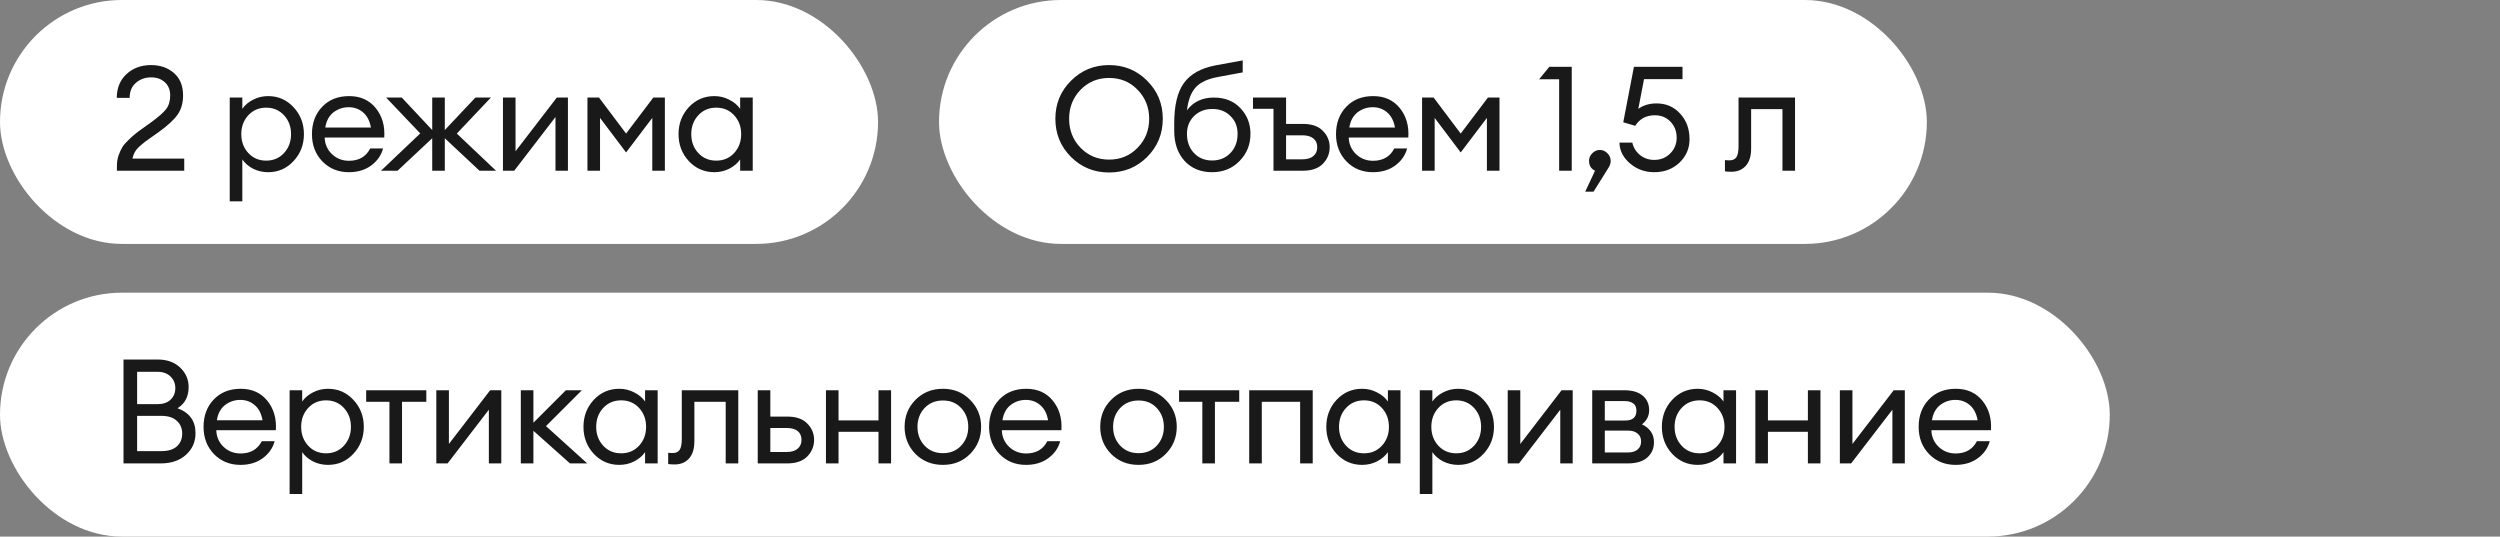
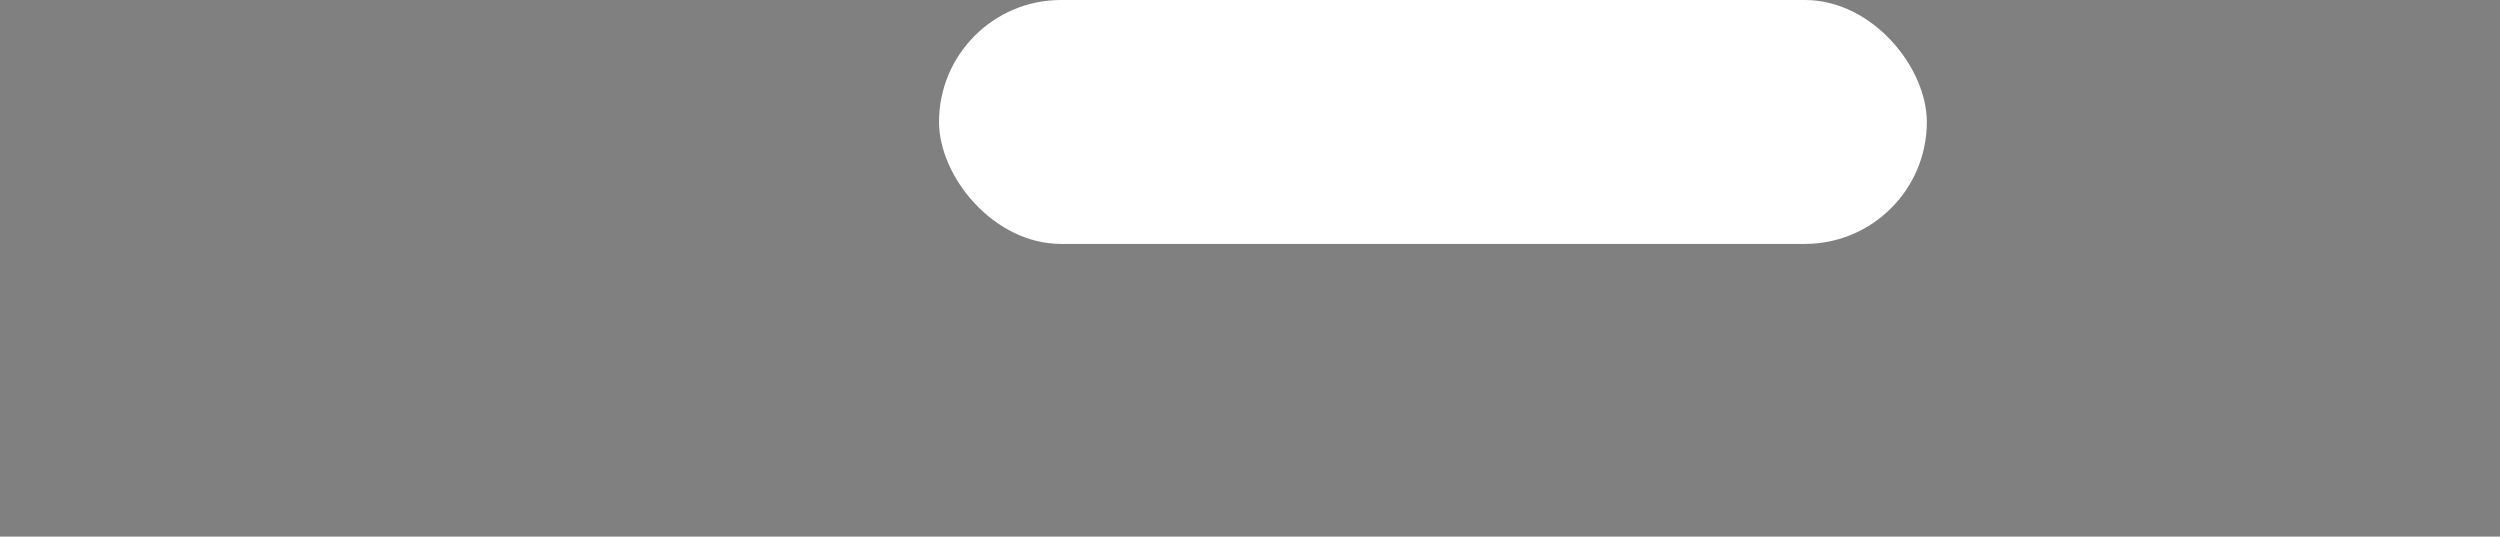
<svg xmlns="http://www.w3.org/2000/svg" width="205" height="44" viewBox="0 0 205 44" fill="none">
  <rect x="0" y="0" width="205" height="44" fill="#808080" stroke="none" />
-   <rect width="72" height="20" rx="10" fill="white" />
-   <path d="M15.108 13.004V14H9.588V13.592C9.588 13.296 9.632 13.016 9.72 12.752C9.816 12.48 9.92 12.252 10.032 12.068C10.144 11.884 10.32 11.68 10.56 11.456C10.8 11.224 10.988 11.056 11.124 10.952C11.26 10.84 11.488 10.672 11.808 10.448C12.128 10.216 12.34 10.064 12.444 9.992C13.012 9.576 13.404 9.228 13.62 8.948C13.844 8.66 13.956 8.284 13.956 7.82C13.956 7.372 13.812 7.016 13.524 6.752C13.236 6.48 12.86 6.344 12.396 6.344C11.908 6.344 11.492 6.492 11.148 6.788C10.804 7.084 10.632 7.496 10.632 8.024H9.576C9.576 7.224 9.84 6.576 10.368 6.08C10.904 5.584 11.576 5.336 12.384 5.336C13.136 5.336 13.76 5.552 14.256 5.984C14.76 6.416 15.012 7.032 15.012 7.832C15.012 8.44 14.864 8.96 14.568 9.392C14.272 9.816 13.764 10.288 13.044 10.808C12.908 10.904 12.716 11.04 12.468 11.216C12.22 11.384 12.028 11.52 11.892 11.624C11.756 11.728 11.604 11.856 11.436 12.008C11.276 12.152 11.148 12.308 11.052 12.476C10.964 12.636 10.9 12.812 10.86 13.004H15.108ZM19.87 16.508H18.838V8H19.87V8.924C20.078 8.62 20.37 8.372 20.746 8.18C21.13 7.98 21.542 7.88 21.982 7.88C22.814 7.88 23.51 8.184 24.07 8.792C24.638 9.4 24.922 10.136 24.922 11C24.922 11.864 24.638 12.6 24.07 13.208C23.51 13.816 22.814 14.12 21.982 14.12C21.542 14.12 21.13 14.024 20.746 13.832C20.37 13.632 20.078 13.38 19.87 13.076V16.508ZM20.362 12.548C20.746 12.964 21.234 13.172 21.826 13.172C22.418 13.172 22.906 12.964 23.29 12.548C23.674 12.132 23.866 11.616 23.866 11C23.866 10.384 23.674 9.868 23.29 9.452C22.906 9.036 22.418 8.828 21.826 8.828C21.234 8.828 20.746 9.036 20.362 9.452C19.978 9.868 19.786 10.384 19.786 11C19.786 11.616 19.978 12.132 20.362 12.548ZM28.604 14.12C27.732 14.12 27.008 13.824 26.432 13.232C25.864 12.64 25.58 11.896 25.58 11C25.58 10.096 25.856 9.352 26.408 8.768C26.968 8.176 27.708 7.88 28.628 7.88C29.556 7.88 30.284 8.208 30.812 8.864C31.34 9.52 31.572 10.324 31.508 11.276H26.624C26.64 11.82 26.84 12.276 27.224 12.644C27.608 13.004 28.072 13.184 28.616 13.184C29.432 13.184 30.012 12.848 30.356 12.176H31.412C31.26 12.736 30.936 13.2 30.44 13.568C29.944 13.936 29.332 14.12 28.604 14.12ZM29.78 9.224C29.452 8.936 29.056 8.792 28.592 8.792C28.128 8.792 27.712 8.932 27.344 9.212C26.984 9.492 26.76 9.908 26.672 10.46H30.416C30.32 9.916 30.108 9.504 29.78 9.224ZM39.319 14L36.474 11.336V14H35.443V11.336L32.599 14H31.242L34.459 10.94L31.663 8H32.947L35.443 10.664V8H36.474V10.664L38.983 8H40.255L37.459 10.952L40.675 14H39.319ZM42.166 14H41.242V8H42.274V12.404L45.658 8H46.57V14H45.55V9.596L42.166 14ZM48.171 8H49.119L51.339 10.952L53.571 8H54.519V14H53.487V9.668L51.339 12.5L49.203 9.668V14H48.171V8ZM58.58 14.12C57.748 14.12 57.048 13.816 56.48 13.208C55.92 12.6 55.64 11.864 55.64 11C55.64 10.136 55.92 9.4 56.48 8.792C57.048 8.184 57.748 7.88 58.58 7.88C59.02 7.88 59.428 7.98 59.804 8.18C60.188 8.372 60.484 8.62 60.692 8.924V8H61.724V14H60.692V13.076C60.484 13.38 60.188 13.632 59.804 13.832C59.428 14.024 59.02 14.12 58.58 14.12ZM58.736 13.172C59.328 13.172 59.816 12.964 60.2 12.548C60.584 12.132 60.776 11.616 60.776 11C60.776 10.384 60.584 9.868 60.2 9.452C59.816 9.036 59.328 8.828 58.736 8.828C58.136 8.828 57.644 9.036 57.26 9.452C56.876 9.868 56.684 10.384 56.684 11C56.684 11.616 56.876 12.132 57.26 12.548C57.644 12.964 58.136 13.172 58.736 13.172Z" fill="#191919" />
  <rect x="77" width="81" height="20" rx="10" fill="white" />
-   <path d="M90.944 13.088C91.88 13.088 92.66 12.764 93.284 12.116C93.916 11.468 94.232 10.676 94.232 9.74C94.232 8.804 93.916 8.012 93.284 7.364C92.66 6.716 91.88 6.392 90.944 6.392C90.016 6.392 89.236 6.716 88.604 7.364C87.98 8.012 87.668 8.804 87.668 9.74C87.668 10.676 87.98 11.468 88.604 12.116C89.236 12.764 90.016 13.088 90.944 13.088ZM90.944 14.144C89.72 14.144 88.68 13.72 87.824 12.872C86.968 12.016 86.54 10.972 86.54 9.74C86.54 8.508 86.968 7.468 87.824 6.62C88.68 5.764 89.72 5.336 90.944 5.336C92.176 5.336 93.216 5.764 94.064 6.62C94.92 7.468 95.348 8.508 95.348 9.74C95.348 10.972 94.92 12.016 94.064 12.872C93.216 13.72 92.176 14.144 90.944 14.144ZM99.394 14.12C98.45 14.12 97.694 13.808 97.126 13.184C96.566 12.56 96.286 11.74 96.286 10.724V10.112C96.286 8.64 96.55 7.54 97.078 6.812C97.606 6.076 98.47 5.592 99.67 5.36L101.902 4.952V5.936L99.898 6.308C99.042 6.46 98.422 6.748 98.038 7.172C97.662 7.596 97.426 8.22 97.33 9.044C97.85 8.348 98.586 8 99.538 8C100.442 8 101.166 8.288 101.71 8.864C102.262 9.44 102.538 10.144 102.538 10.976C102.538 11.856 102.238 12.6 101.638 13.208C101.046 13.816 100.298 14.12 99.394 14.12ZM97.906 12.548C98.29 12.956 98.786 13.16 99.394 13.16C100.002 13.16 100.502 12.956 100.894 12.548C101.286 12.14 101.482 11.616 101.482 10.976C101.482 10.376 101.286 9.888 100.894 9.512C100.51 9.128 100.018 8.936 99.418 8.936C98.802 8.936 98.298 9.132 97.906 9.524C97.522 9.908 97.33 10.392 97.33 10.976C97.33 11.616 97.522 12.14 97.906 12.548ZM104.426 14V8.924H102.746V8H105.458V10.16H106.838C107.558 10.16 108.102 10.348 108.47 10.724C108.846 11.1 109.034 11.548 109.034 12.068C109.034 12.596 108.846 13.052 108.47 13.436C108.102 13.812 107.554 14 106.826 14H104.426ZM105.458 11.096V13.064H106.79C107.182 13.064 107.482 12.976 107.69 12.8C107.906 12.624 108.014 12.38 108.014 12.068C108.014 11.756 107.906 11.516 107.69 11.348C107.482 11.18 107.186 11.096 106.802 11.096H105.458ZM112.577 14.12C111.705 14.12 110.981 13.824 110.405 13.232C109.837 12.64 109.553 11.896 109.553 11C109.553 10.096 109.829 9.352 110.381 8.768C110.941 8.176 111.681 7.88 112.601 7.88C113.529 7.88 114.257 8.208 114.785 8.864C115.313 9.52 115.545 10.324 115.481 11.276H110.597C110.613 11.82 110.813 12.276 111.197 12.644C111.581 13.004 112.045 13.184 112.589 13.184C113.405 13.184 113.985 12.848 114.329 12.176H115.385C115.233 12.736 114.909 13.2 114.413 13.568C113.917 13.936 113.305 14.12 112.577 14.12ZM113.753 9.224C113.425 8.936 113.029 8.792 112.565 8.792C112.101 8.792 111.685 8.932 111.317 9.212C110.957 9.492 110.733 9.908 110.645 10.46H114.389C114.293 9.916 114.081 9.504 113.753 9.224ZM116.61 8H117.558L119.778 10.952L122.01 8H122.958V14H121.926V9.668L119.778 12.5L117.642 9.668V14H116.61V8ZM127.85 14V6.5H126.206L127.046 5.48H128.882V14H127.85ZM131.908 13.736L130.672 15.716H129.988L130.792 14C130.464 13.84 130.3 13.572 130.3 13.196C130.3 12.956 130.388 12.748 130.564 12.572C130.74 12.388 130.948 12.296 131.188 12.296C131.428 12.296 131.636 12.388 131.812 12.572C131.988 12.748 132.076 12.956 132.076 13.196C132.076 13.372 132.02 13.552 131.908 13.736ZM135.65 14.12C134.882 14.12 134.218 13.88 133.658 13.4C133.098 12.92 132.81 12.352 132.794 11.696H133.85C133.946 12.112 134.158 12.452 134.486 12.716C134.814 12.98 135.202 13.112 135.65 13.112C136.17 13.112 136.606 12.936 136.958 12.584C137.31 12.232 137.486 11.8 137.486 11.288C137.486 10.768 137.318 10.332 136.982 9.98C136.646 9.628 136.218 9.452 135.698 9.452C134.986 9.452 134.45 9.74 134.09 10.316L133.106 10.028L133.982 5.48H137.966V6.488H134.81L134.342 8.924C134.758 8.628 135.254 8.48 135.83 8.48C136.622 8.48 137.27 8.76 137.774 9.32C138.286 9.872 138.542 10.572 138.542 11.42C138.542 12.172 138.266 12.812 137.714 13.34C137.162 13.86 136.474 14.12 135.65 14.12ZM141.985 14.084C141.713 14.084 141.533 14.072 141.445 14.048V13.124C141.501 13.14 141.629 13.148 141.829 13.148C142.077 13.148 142.261 13.064 142.381 12.896C142.501 12.72 142.561 12.412 142.561 11.972V8H147.193V14H146.161V8.948H143.593V12.188C143.593 12.804 143.445 13.276 143.149 13.604C142.853 13.924 142.465 14.084 141.985 14.084Z" fill="#191919" />
-   <rect y="24" width="173" height="20" rx="10" fill="white" />
-   <path d="M10.128 38V29.48H12.924C13.692 29.48 14.308 29.7 14.772 30.14C15.236 30.58 15.468 31.112 15.468 31.736C15.468 32.52 15.164 33.1 14.556 33.476C15.54 33.836 16.032 34.516 16.032 35.516C16.032 36.236 15.768 36.832 15.24 37.304C14.72 37.768 14.032 38 13.176 38H10.128ZM11.244 36.992H13.224C13.784 36.992 14.208 36.864 14.496 36.608C14.792 36.344 14.94 35.992 14.94 35.552C14.94 35.12 14.792 34.772 14.496 34.508C14.208 34.236 13.788 34.1 13.236 34.1H11.244V36.992ZM11.244 33.14H12.924C13.372 33.14 13.724 33.02 13.98 32.78C14.244 32.532 14.376 32.212 14.376 31.82C14.376 31.444 14.244 31.128 13.98 30.872C13.716 30.616 13.364 30.488 12.924 30.488H11.244V33.14ZM19.715 38.12C18.843 38.12 18.119 37.824 17.543 37.232C16.975 36.64 16.691 35.896 16.691 35C16.691 34.096 16.967 33.352 17.519 32.768C18.079 32.176 18.819 31.88 19.739 31.88C20.667 31.88 21.395 32.208 21.923 32.864C22.451 33.52 22.683 34.324 22.619 35.276H17.735C17.751 35.82 17.951 36.276 18.335 36.644C18.719 37.004 19.183 37.184 19.727 37.184C20.543 37.184 21.123 36.848 21.467 36.176H22.523C22.371 36.736 22.047 37.2 21.551 37.568C21.055 37.936 20.443 38.12 19.715 38.12ZM20.891 33.224C20.563 32.936 20.167 32.792 19.703 32.792C19.239 32.792 18.823 32.932 18.455 33.212C18.095 33.492 17.871 33.908 17.783 34.46H21.527C21.431 33.916 21.219 33.504 20.891 33.224ZM24.78 40.508H23.748V32H24.78V32.924C24.988 32.62 25.28 32.372 25.656 32.18C26.04 31.98 26.452 31.88 26.892 31.88C27.724 31.88 28.42 32.184 28.98 32.792C29.548 33.4 29.832 34.136 29.832 35C29.832 35.864 29.548 36.6 28.98 37.208C28.42 37.816 27.724 38.12 26.892 38.12C26.452 38.12 26.04 38.024 25.656 37.832C25.28 37.632 24.988 37.38 24.78 37.076V40.508ZM25.272 36.548C25.656 36.964 26.144 37.172 26.736 37.172C27.328 37.172 27.816 36.964 28.2 36.548C28.584 36.132 28.776 35.616 28.776 35C28.776 34.384 28.584 33.868 28.2 33.452C27.816 33.036 27.328 32.828 26.736 32.828C26.144 32.828 25.656 33.036 25.272 33.452C24.888 33.868 24.696 34.384 24.696 35C24.696 35.616 24.888 36.132 25.272 36.548ZM31.934 38V32.948H30.026V32H34.958V32.948H32.966V38H31.934ZM36.702 38H35.778V32H36.81V36.404L40.194 32H41.106V38H40.086V33.596L36.702 38ZM46.739 38L43.739 35.324V38H42.707V32H43.739V34.664L46.403 32H47.711L44.771 34.94L48.155 38H46.739ZM50.784 38.12C49.952 38.12 49.252 37.816 48.684 37.208C48.124 36.6 47.844 35.864 47.844 35C47.844 34.136 48.124 33.4 48.684 32.792C49.252 32.184 49.952 31.88 50.784 31.88C51.224 31.88 51.632 31.98 52.008 32.18C52.392 32.372 52.688 32.62 52.896 32.924V32H53.928V38H52.896V37.076C52.688 37.38 52.392 37.632 52.008 37.832C51.632 38.024 51.224 38.12 50.784 38.12ZM50.94 37.172C51.532 37.172 52.02 36.964 52.404 36.548C52.788 36.132 52.98 35.616 52.98 35C52.98 34.384 52.788 33.868 52.404 33.452C52.02 33.036 51.532 32.828 50.94 32.828C50.34 32.828 49.848 33.036 49.464 33.452C49.08 33.868 48.888 34.384 48.888 35C48.888 35.616 49.08 36.132 49.464 36.548C49.848 36.964 50.34 37.172 50.94 37.172ZM55.331 38.084C55.059 38.084 54.879 38.072 54.791 38.048V37.124C54.847 37.14 54.975 37.148 55.175 37.148C55.423 37.148 55.607 37.064 55.727 36.896C55.847 36.72 55.907 36.412 55.907 35.972V32H60.539V38H59.507V32.948H56.939V36.188C56.939 36.804 56.791 37.276 56.495 37.604C56.199 37.924 55.811 38.084 55.331 38.084ZM62.135 38V32H63.167V34.16H64.559C65.279 34.16 65.823 34.348 66.191 34.724C66.567 35.1 66.755 35.548 66.755 36.068C66.755 36.596 66.567 37.052 66.191 37.436C65.815 37.812 65.267 38 64.547 38H62.135ZM63.167 35.096V37.064H64.511C64.895 37.064 65.191 36.976 65.399 36.8C65.615 36.624 65.723 36.38 65.723 36.068C65.723 35.756 65.619 35.516 65.411 35.348C65.203 35.18 64.907 35.096 64.523 35.096H63.167ZM67.728 38V32H68.76V34.472H72.036V32H73.068V38H72.036V35.408H68.76V38H67.728ZM77.321 38.12C76.417 38.12 75.665 37.82 75.065 37.22C74.473 36.612 74.177 35.872 74.177 35C74.177 34.128 74.473 33.392 75.065 32.792C75.665 32.184 76.417 31.88 77.321 31.88C78.217 31.88 78.961 32.184 79.553 32.792C80.153 33.392 80.453 34.128 80.453 35C80.453 35.872 80.153 36.612 79.553 37.22C78.961 37.82 78.217 38.12 77.321 38.12ZM75.809 36.536C76.201 36.952 76.705 37.16 77.321 37.16C77.937 37.16 78.437 36.952 78.821 36.536C79.205 36.12 79.397 35.608 79.397 35C79.397 34.392 79.205 33.88 78.821 33.464C78.437 33.048 77.937 32.84 77.321 32.84C76.705 32.84 76.201 33.048 75.809 33.464C75.425 33.88 75.233 34.392 75.233 35C75.233 35.608 75.425 36.12 75.809 36.536ZM84.13 38.12C83.258 38.12 82.534 37.824 81.959 37.232C81.391 36.64 81.106 35.896 81.106 35C81.106 34.096 81.382 33.352 81.934 32.768C82.495 32.176 83.234 31.88 84.154 31.88C85.082 31.88 85.811 32.208 86.338 32.864C86.867 33.52 87.099 34.324 87.034 35.276H82.15C82.166 35.82 82.367 36.276 82.751 36.644C83.135 37.004 83.599 37.184 84.142 37.184C84.959 37.184 85.538 36.848 85.882 36.176H86.939C86.787 36.736 86.463 37.2 85.966 37.568C85.471 37.936 84.859 38.12 84.13 38.12ZM85.306 33.224C84.978 32.936 84.582 32.792 84.118 32.792C83.654 32.792 83.239 32.932 82.871 33.212C82.51 33.492 82.287 33.908 82.198 34.46H85.942C85.847 33.916 85.635 33.504 85.306 33.224ZM93.362 38.12C92.458 38.12 91.706 37.82 91.106 37.22C90.514 36.612 90.218 35.872 90.218 35C90.218 34.128 90.514 33.392 91.106 32.792C91.706 32.184 92.458 31.88 93.362 31.88C94.258 31.88 95.002 32.184 95.594 32.792C96.194 33.392 96.494 34.128 96.494 35C96.494 35.872 96.194 36.612 95.594 37.22C95.002 37.82 94.258 38.12 93.362 38.12ZM91.85 36.536C92.242 36.952 92.746 37.16 93.362 37.16C93.978 37.16 94.478 36.952 94.862 36.536C95.246 36.12 95.438 35.608 95.438 35C95.438 34.392 95.246 33.88 94.862 33.464C94.478 33.048 93.978 32.84 93.362 32.84C92.746 32.84 92.242 33.048 91.85 33.464C91.466 33.88 91.274 34.392 91.274 35C91.274 35.608 91.466 36.12 91.85 36.536ZM98.591 38V32.948H96.683V32H101.616V32.948H99.624V38H98.591ZM102.435 38V32H107.643V38H106.611V32.948H103.467V38H102.435ZM111.696 38.12C110.864 38.12 110.164 37.816 109.596 37.208C109.036 36.6 108.756 35.864 108.756 35C108.756 34.136 109.036 33.4 109.596 32.792C110.164 32.184 110.864 31.88 111.696 31.88C112.136 31.88 112.544 31.98 112.92 32.18C113.304 32.372 113.6 32.62 113.808 32.924V32H114.84V38H113.808V37.076C113.6 37.38 113.304 37.632 112.92 37.832C112.544 38.024 112.136 38.12 111.696 38.12ZM111.852 37.172C112.444 37.172 112.932 36.964 113.316 36.548C113.7 36.132 113.892 35.616 113.892 35C113.892 34.384 113.7 33.868 113.316 33.452C112.932 33.036 112.444 32.828 111.852 32.828C111.252 32.828 110.76 33.036 110.376 33.452C109.992 33.868 109.8 34.384 109.8 35C109.8 35.616 109.992 36.132 110.376 36.548C110.76 36.964 111.252 37.172 111.852 37.172ZM117.454 40.508H116.422V32H117.454V32.924C117.662 32.62 117.954 32.372 118.33 32.18C118.714 31.98 119.126 31.88 119.566 31.88C120.398 31.88 121.094 32.184 121.654 32.792C122.222 33.4 122.506 34.136 122.506 35C122.506 35.864 122.222 36.6 121.654 37.208C121.094 37.816 120.398 38.12 119.566 38.12C119.126 38.12 118.714 38.024 118.33 37.832C117.954 37.632 117.662 37.38 117.454 37.076V40.508ZM117.946 36.548C118.33 36.964 118.818 37.172 119.41 37.172C120.002 37.172 120.49 36.964 120.874 36.548C121.258 36.132 121.45 35.616 121.45 35C121.45 34.384 121.258 33.868 120.874 33.452C120.49 33.036 120.002 32.828 119.41 32.828C118.818 32.828 118.33 33.036 117.946 33.452C117.562 33.868 117.37 34.384 117.37 35C117.37 35.616 117.562 36.132 117.946 36.548ZM124.557 38H123.633V32H124.665V36.404L128.049 32H128.961V38H127.941V33.596L124.557 38ZM130.562 38V32H133.178C133.842 32 134.35 32.148 134.702 32.444C135.054 32.74 135.23 33.136 135.23 33.632C135.23 34.104 135.034 34.492 134.642 34.796C135.298 35.116 135.626 35.604 135.626 36.26C135.626 36.764 135.446 37.18 135.086 37.508C134.726 37.836 134.186 38 133.466 38H130.562ZM131.594 37.1H133.526C133.846 37.1 134.098 37.02 134.282 36.86C134.474 36.7 134.57 36.48 134.57 36.2C134.57 35.92 134.474 35.704 134.282 35.552C134.098 35.392 133.846 35.312 133.526 35.312H131.594V37.1ZM131.594 34.484H133.262C133.878 34.484 134.186 34.216 134.186 33.68C134.186 33.4 134.098 33.2 133.922 33.08C133.746 32.952 133.526 32.888 133.262 32.888H131.594V34.484ZM139.213 38.12C138.381 38.12 137.681 37.816 137.113 37.208C136.553 36.6 136.273 35.864 136.273 35C136.273 34.136 136.553 33.4 137.113 32.792C137.681 32.184 138.381 31.88 139.213 31.88C139.653 31.88 140.061 31.98 140.437 32.18C140.821 32.372 141.117 32.62 141.325 32.924V32H142.357V38H141.325V37.076C141.117 37.38 140.821 37.632 140.437 37.832C140.061 38.024 139.653 38.12 139.213 38.12ZM139.369 37.172C139.961 37.172 140.449 36.964 140.833 36.548C141.217 36.132 141.409 35.616 141.409 35C141.409 34.384 141.217 33.868 140.833 33.452C140.449 33.036 139.961 32.828 139.369 32.828C138.769 32.828 138.277 33.036 137.893 33.452C137.509 33.868 137.317 34.384 137.317 35C137.317 35.616 137.509 36.132 137.893 36.548C138.277 36.964 138.769 37.172 139.369 37.172ZM143.939 38V32H144.971V34.472H148.247V32H149.279V38H148.247V35.408H144.971V38H143.939ZM151.792 38H150.868V32H151.9V36.404L155.284 32H156.196V38H155.176V33.596L151.792 38ZM160.353 38.12C159.481 38.12 158.757 37.824 158.181 37.232C157.613 36.64 157.329 35.896 157.329 35C157.329 34.096 157.605 33.352 158.157 32.768C158.717 32.176 159.457 31.88 160.377 31.88C161.305 31.88 162.033 32.208 162.561 32.864C163.089 33.52 163.321 34.324 163.257 35.276H158.373C158.389 35.82 158.589 36.276 158.973 36.644C159.357 37.004 159.821 37.184 160.365 37.184C161.181 37.184 161.761 36.848 162.105 36.176H163.161C163.009 36.736 162.685 37.2 162.189 37.568C161.693 37.936 161.081 38.12 160.353 38.12ZM161.529 33.224C161.201 32.936 160.805 32.792 160.341 32.792C159.877 32.792 159.461 32.932 159.093 33.212C158.733 33.492 158.509 33.908 158.421 34.46H162.165C162.069 33.916 161.857 33.504 161.529 33.224Z" fill="#191919" />
</svg>